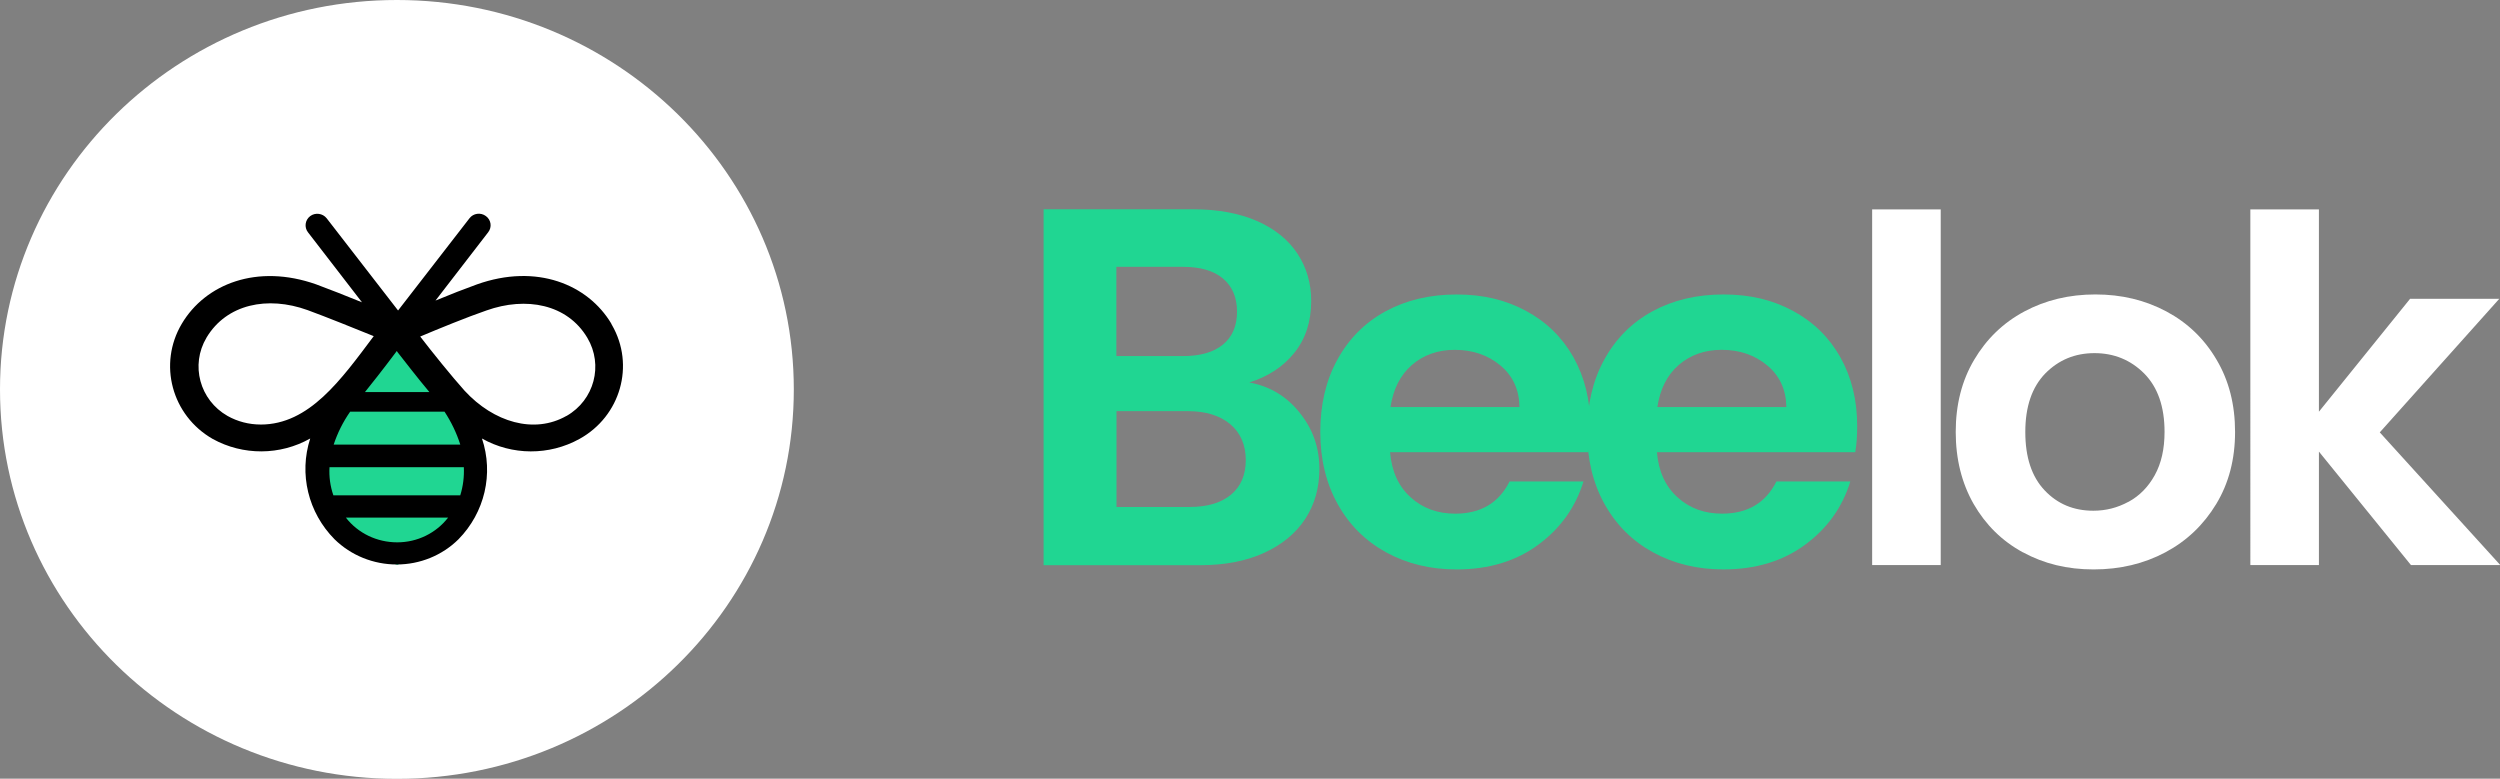
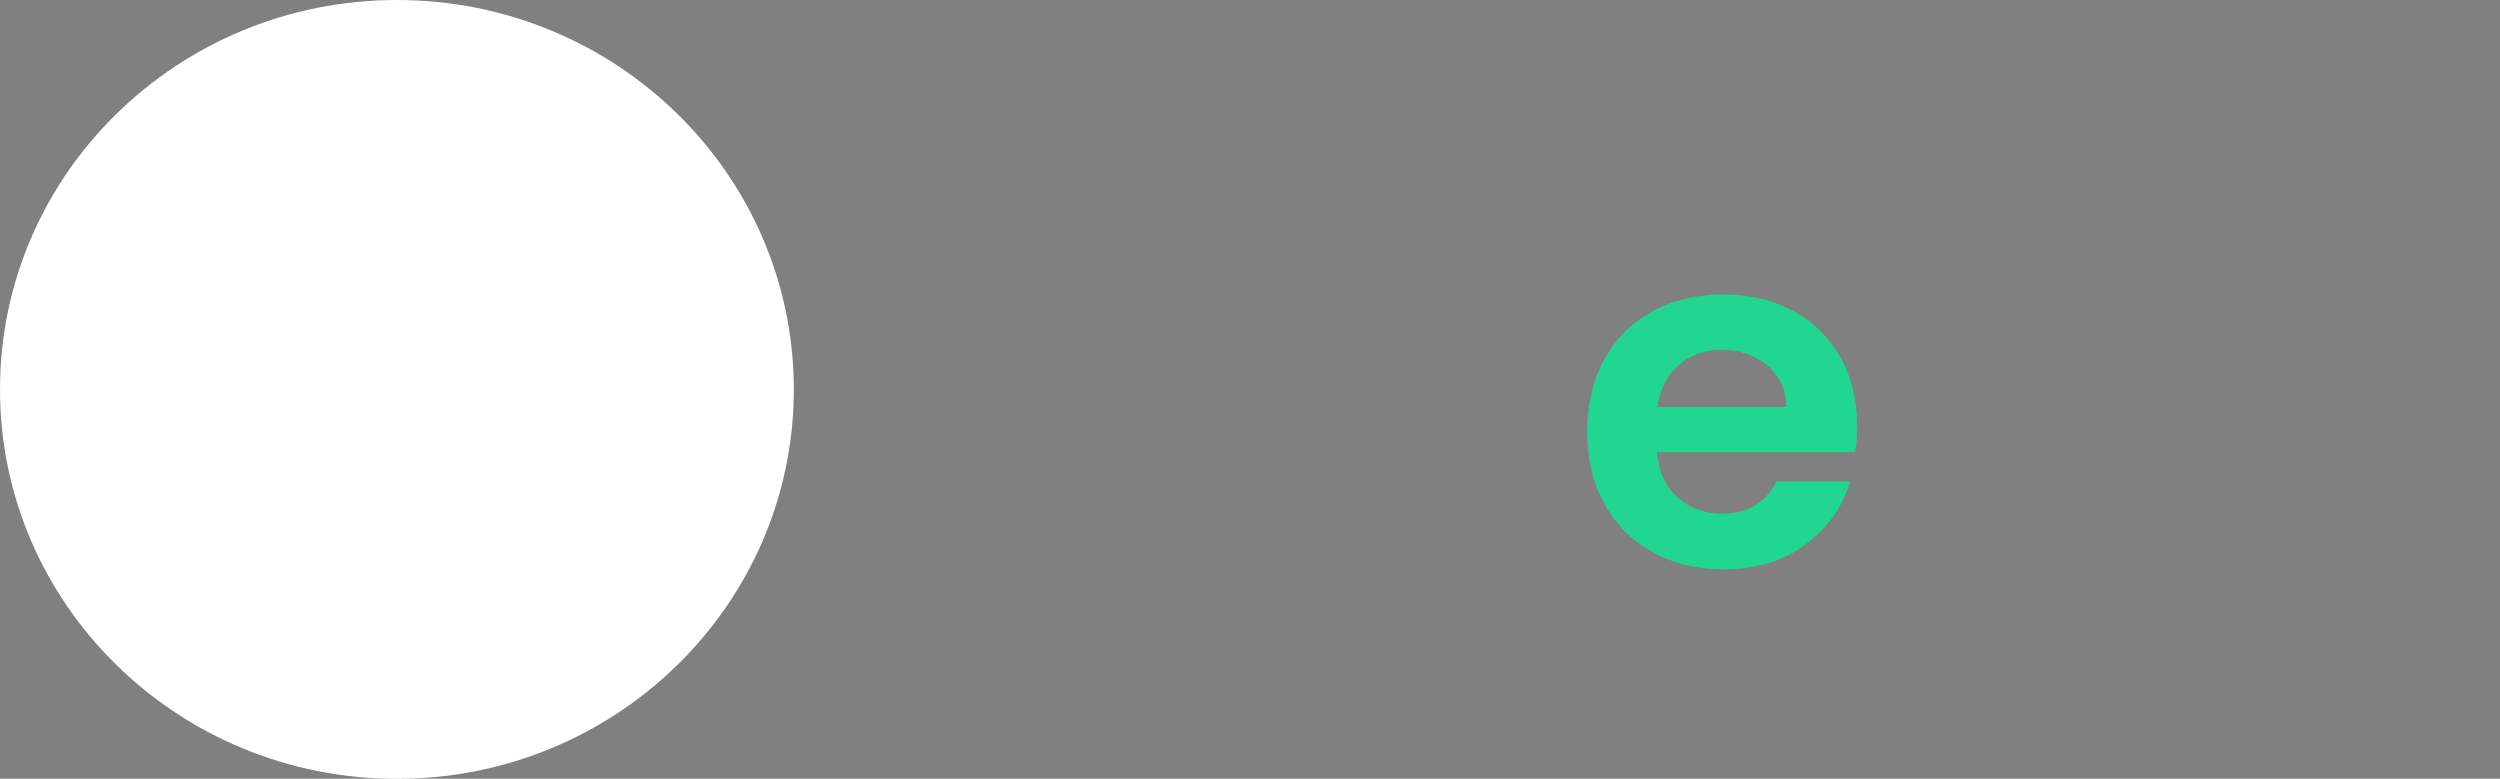
<svg xmlns="http://www.w3.org/2000/svg" width="122" height="38" fill="none">
  <rect width="100%" height="100%" fill="#808080" stroke="none" />
  <path fill="#fff" d="M19.369 38.007c10.697 0 19.369-8.508 19.369-19.003C38.737 8.508 30.066 0 19.369 0 8.672 0 0 8.508 0 19.004c0 10.495 8.672 19.003 19.369 19.003Z" />
-   <path fill="#20D692" d="M19.383 27.567s-9.344-3.937-.022-10.44c0 0 9.047 6.56.022 10.44Z" />
-   <path fill="#000" d="M29.835 15.798c-1.144-1.919-3.651-2.956-6.562-1.919-.572.206-1.318.497-2.021.789l2.571-3.333c.196-.249.145-.604-.109-.789-.254-.192-.616-.142-.804.107l-3.484 4.499-3.484-4.499c-.196-.249-.558-.291-.804-.107-.254.192-.297.547-.109.789l2.637 3.418c-.768-.313-1.615-.647-2.231-.874-2.89-1.023-5.411-.021-6.562 1.919-1.166 1.962-.493 4.477 1.507 5.622 1.478.817 3.288.81 4.759-.021-.558 1.727-.101 3.617 1.188 4.918.804.789 1.898 1.23 3.035 1.23 1.13 0 2.216-.441 3.013-1.23 1.282-1.308 1.724-3.198 1.145-4.918 1.47.832 3.281.839 4.759.021 2.006-1.109 2.716-3.596 1.586-5.558-.015-.021-.022-.043-.036-.064h.007ZM16.073 22.799h6.562c.022.462-.036.931-.174 1.372h-6.193c-.152-.441-.217-.91-.188-1.372h-.007Zm.21-1.102c.188-.569.456-1.109.804-1.606h4.607c.326.497.587 1.038.768 1.606h-6.179Zm3.078-4.562c.406.519 1.021 1.315 1.593 1.997h-3.144c.319-.398.804-1.002 1.55-1.997Zm-6.642 3.582c-.565 0-1.123-.142-1.615-.419-1.362-.775-1.818-2.487-1.029-3.816 0 0 0-.007.007-.014.978-1.627 2.97-2.04 4.925-1.336.913.334 2.354.917 3.231 1.272-1.594 2.125-3.144 4.314-5.519 4.314Zm6.664 5.749c-.985 0-1.912-.441-2.506-1.208h4.991c-.587.76-1.507 1.208-2.477 1.208h-.007Zm8.258-6.169c-1.572.895-3.549.313-4.969-1.23-.637-.711-1.593-1.897-2.166-2.644.891-.377 2.318-.959 3.231-1.272 1.934-.689 3.948-.313 4.926 1.336.789 1.329.34 3.035-1.014 3.809h-.007Z" />
-   <path fill="#20D692" d="M63.423 20.141c.645.796.963 1.706.963 2.736 0 .931-.232 1.748-.695 2.452-.464.704-1.137 1.258-2.014 1.656-.876.398-1.919.597-3.115.597h-7.635v-17.369h7.301c1.202 0 2.238.192 3.107.569.869.384 1.528.91 1.978 1.592.449.682.674 1.45.674 2.31 0 1.009-.275 1.855-.826 2.537-.55.682-1.282 1.158-2.195 1.443 1.0.185 1.818.675 2.455 1.471v.007Zm-8.945-2.764h3.245c.848 0 1.499-.185 1.956-.561.456-.37.688-.91.688-1.606 0-.696-.232-1.237-.688-1.62-.456-.384-1.108-.569-1.956-.569h-3.245v4.356Zm5.592 6.766c.478-.398.724-.96.724-1.692s-.254-1.329-.761-1.755c-.507-.419-1.195-.632-2.05-.632h-3.498v4.676h3.571c.862 0 1.536-.199 2.014-.597Zm17.449-2.075h-9.684c.08.938.413 1.67 1.007 2.203.587.533 1.311.796 2.173.796 1.246 0 2.13-.526 2.651-1.571h3.607c-.384 1.251-1.115 2.281-2.202 3.084-1.087.803-2.412 1.208-3.991 1.208-1.275 0-2.419-.277-3.433-.832-1.014-.554-1.804-1.343-2.369-2.359-.565-1.016-.848-2.189-.848-3.518 0-1.329.275-2.523.84-3.539.558-1.016 1.34-1.798 2.34-2.345 1.007-.547 2.159-.824 3.47-.824 1.311 0 2.383.263 3.383.796.992.533 1.767 1.286 2.318 2.26.55.981.826 2.096.826 3.369 0 .469-.029.888-.094 1.265l.007.007Zm-3.368-2.21c-.015-.846-.326-1.521-.934-2.026-.608-.505-1.347-.76-2.224-.76-.826 0-1.528.249-2.093.739-.565.49-.913 1.18-1.043 2.054h6.287l.007-.007Z" />
  <path fill="#20D692" d="M90.542 22.067h-9.684c.08.938.413 1.67 1.007 2.203.587.533 1.311.796 2.173.796 1.246 0 2.13-.526 2.651-1.571h3.607c-.384 1.251-1.115 2.281-2.202 3.084-1.087.803-2.412 1.208-3.991 1.208-1.275 0-2.419-.277-3.433-.832-1.014-.554-1.804-1.343-2.369-2.359-.565-1.016-.847-2.189-.847-3.518 0-1.329.275-2.523.84-3.539.558-1.016 1.34-1.798 2.34-2.345 1.007-.547 2.159-.824 3.47-.824 1.311 0 2.383.263 3.383.796.992.533 1.767 1.286 2.318 2.26.55.981.826 2.096.826 3.369 0 .469-.029.888-.094 1.265l.007.007Zm-3.368-2.21c-.015-.846-.326-1.521-.934-2.026-.609-.505-1.347-.76-2.224-.76-.826 0-1.528.249-2.093.739-.565.49-.913 1.18-1.043 2.054h6.287l.007-.007Z" />
-   <path fill="#fff" d="M94.707 10.22v17.355h-3.346V10.22h3.346Zm4.013 16.736c-1.021-.554-1.818-1.343-2.405-2.359-.58-1.016-.876-2.189-.876-3.518 0-1.329.297-2.502.898-3.518.601-1.016 1.412-1.805 2.448-2.36 1.036-.554 2.188-.832 3.47-.832s2.426.277 3.469.832c1.036.554 1.854 1.343 2.448 2.36.602 1.016.899 2.189.899 3.518 0 1.329-.305 2.502-.92 3.518-.616 1.016-1.442 1.805-2.485 2.359-1.043.554-2.209.832-3.498.832-1.29 0-2.42-.277-3.441-.832h-.007Zm5.15-2.466c.536-.291.963-.725 1.282-1.301.319-.576.478-1.279.478-2.111 0-1.237-.333-2.182-.992-2.85-.659-.661-1.471-.995-2.427-.995s-1.753.334-2.405.995c-.645.668-.971 1.613-.971 2.85 0 1.237.311 2.182.942 2.85.631.668 1.42.995 2.376.995.609 0 1.174-.142 1.71-.433h.007Zm13.784 3.084-4.491-5.536v5.536h-3.346V10.22h3.346v9.871l4.448-5.508h4.353l-5.831 6.517 5.881 6.474h-4.36Z" />
</svg>